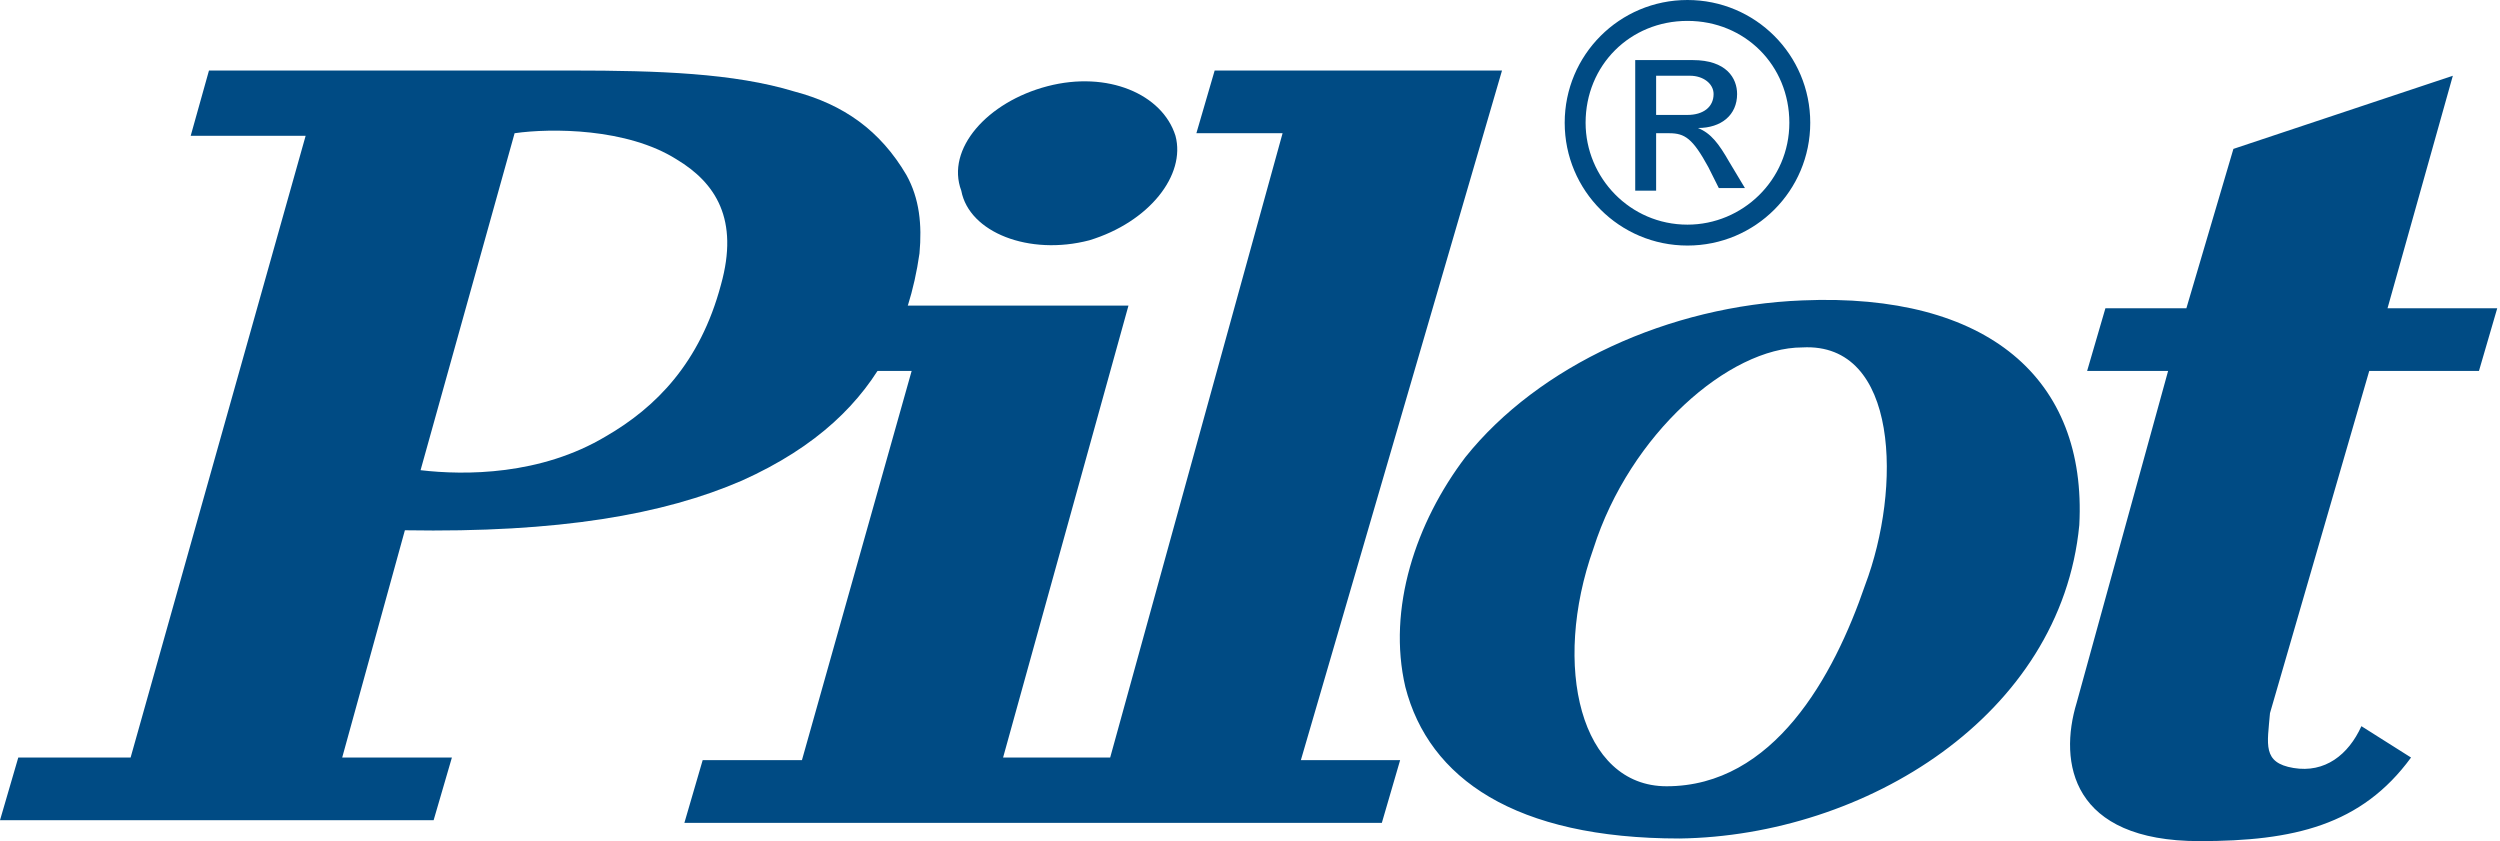
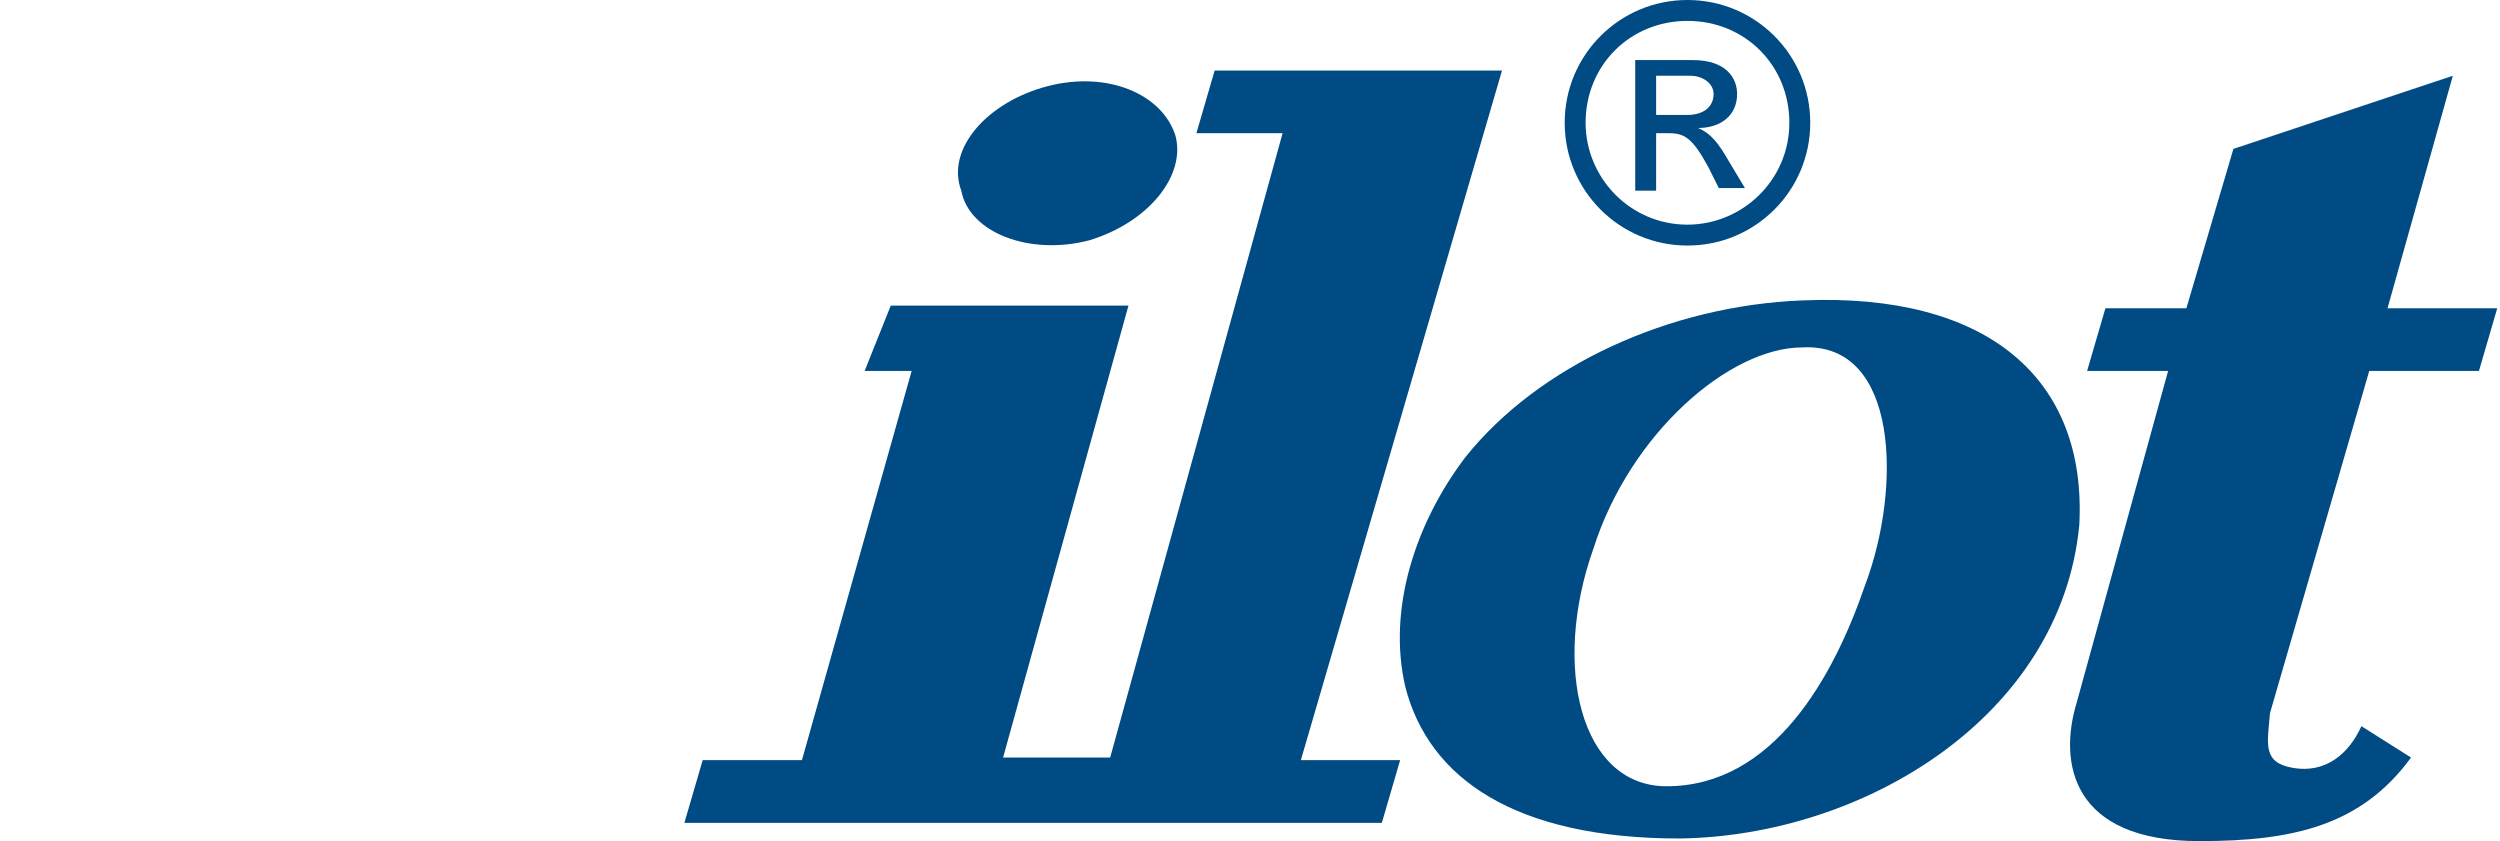
<svg xmlns="http://www.w3.org/2000/svg" width="214" height="72" viewBox="0 0 214 72" fill="none">
  <path fill-rule="evenodd" clip-rule="evenodd" d="M206.385 64.845L202.137 62.161C201.019 64.621 199.006 66.186 196.323 65.739C193.64 65.292 194.087 63.727 194.311 61.044L202.807 31.752H212.199L213.764 26.385H204.373L209.963 6.485L191.18 12.745L187.155 26.385H180.224L178.658 31.752H185.59L177.764 60.149C176.199 65.292 177.317 72 188.273 72C196.323 72 202.137 70.658 206.385 64.845ZM82.286 16.323C82.957 19.901 88.1 21.913 93.242 20.571C98.385 19.006 101.516 14.981 100.621 11.627C99.503 8.05 94.808 6.037 89.665 7.379C84.522 8.721 80.944 12.745 82.286 16.323ZM142.658 67.304C135.28 67.304 132.82 57.019 136.398 46.956C139.528 37.118 148.025 29.739 154.286 29.739C162.559 29.292 162.783 41.814 159.652 50.087C156.969 57.913 151.826 67.304 142.658 67.304ZM177.988 44.944C178.658 32.422 170.161 25.044 154.286 25.714C142.882 26.162 131.702 31.304 125.441 39.13C121.193 44.721 118.733 52.099 120.298 58.807C122.311 66.633 129.689 71.776 143.776 71.776C159.652 71.553 176.422 61.267 177.988 44.944ZM74.013 31.752H78.037L68.646 65.068H60.149L58.584 70.435H118.286L119.851 65.068H111.354L128.572 6.037H103.975L102.41 11.404H109.789L95.031 64.845H85.864L96.596 26.162H76.249L74.013 31.752Z" fill="#004B84" />
-   <path fill-rule="evenodd" clip-rule="evenodd" d="M61.714 24.373C59.925 31.081 56.124 34.882 51.876 37.342C46.286 40.696 39.801 40.696 36 40.248L44.05 11.404C47.18 10.957 53.664 10.957 57.913 13.64C61.267 15.652 63.279 18.783 61.714 24.373ZM26.162 11.627L11.18 64.845H1.565L0 70.211H37.118L38.683 64.845H29.292L34.658 45.391C47.851 45.615 56.795 44.05 63.503 41.143C69.987 38.236 73.789 34.435 76.025 30.186C77.366 27.727 78.261 24.82 78.708 21.689C78.932 19.23 78.708 16.994 77.59 14.981C75.354 11.18 72.224 8.944 67.975 7.826C62.832 6.261 56.348 6.037 48.969 6.037H17.888L16.323 11.627H26.162Z" fill="#004B84" />
  <path fill-rule="evenodd" clip-rule="evenodd" d="M154.957 10.509C154.957 4.696 150.261 0 144.447 0C138.634 0 133.938 4.696 133.938 10.509C133.938 16.323 138.634 21.019 144.447 21.019C150.261 21.019 154.957 16.323 154.957 10.509ZM153.168 10.509C153.168 15.428 149.143 19.23 144.447 19.23C139.528 19.23 135.727 15.205 135.727 10.509C135.727 5.59 139.528 1.789 144.447 1.789C149.367 1.789 153.168 5.59 153.168 10.509ZM141.764 6.484H144.671C145.789 6.484 146.683 7.155 146.683 8.05C146.683 9.168 145.789 9.838 144.447 9.838H141.764V6.484ZM139.975 16.323H141.764V11.404H142.882C144.224 11.404 144.895 11.851 146.236 14.31L147.131 16.099H149.367L148.025 13.863C147.131 12.298 146.46 11.404 145.342 10.957C147.354 10.957 148.696 9.838 148.696 8.05C148.696 6.708 147.801 5.143 144.895 5.143H139.975V16.323Z" fill="#004B84" />
</svg>